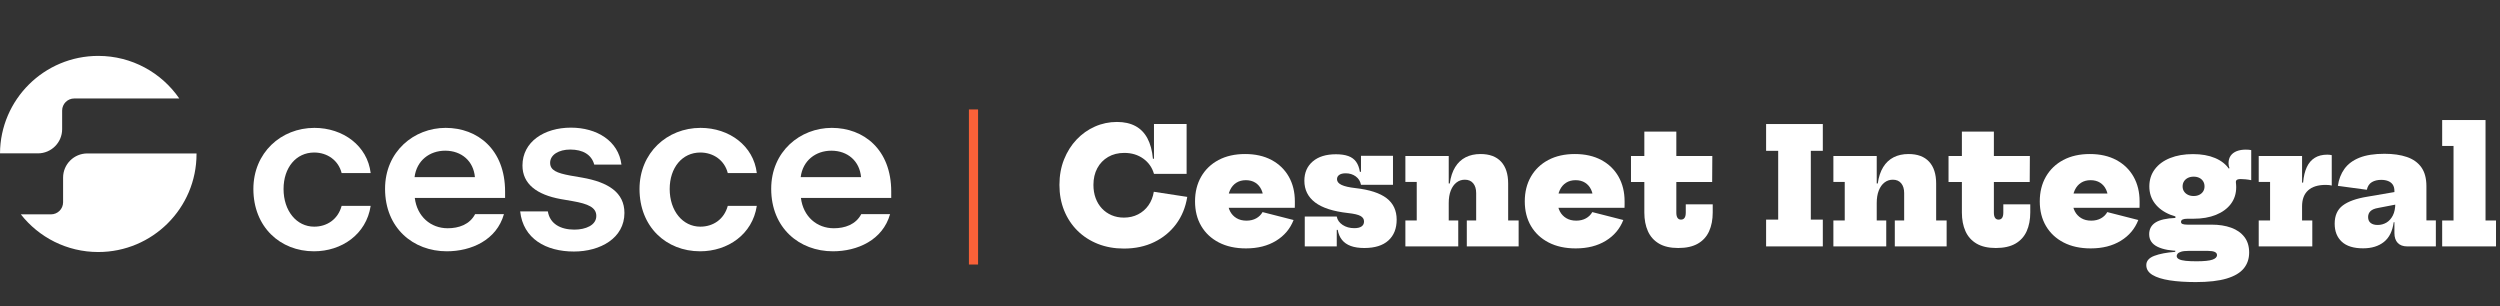
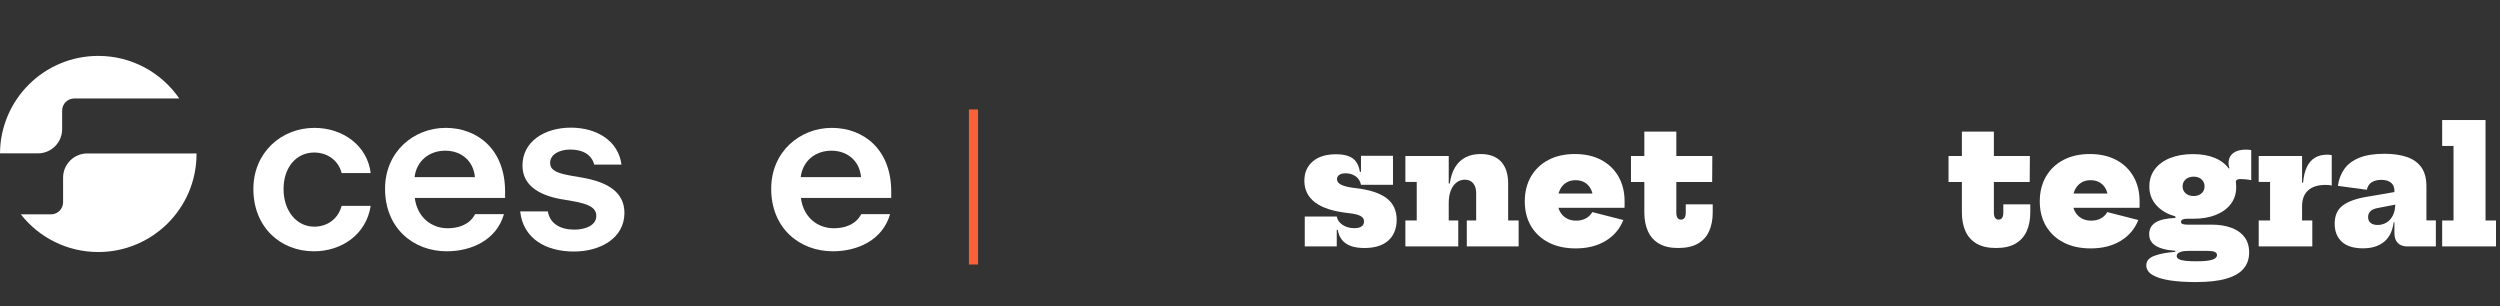
<svg xmlns="http://www.w3.org/2000/svg" width="547px" height="67px" viewBox="0 0 547 67" version="1.1">
  <rect x="0" y="0" width="547" height="67" fill="#333333" stroke="none" />
  <title>89C49EBC-13F7-45FA-8017-46046F455AAD</title>
  <g id="Page-1" stroke="none" stroke-width="1" fill="none" fill-rule="evenodd">
    <g id="Infografía_Integral" transform="translate(-447, -52)">
      <g id="titulo-copy-3" transform="translate(447, 52)">
        <g id="Máster-Oro-Integral" transform="translate(231.805, 26.263)" fill="#FFFFFF" fill-rule="nonzero">
-           <path d="M14.105,28.122 C12.028,28.122 10.13,27.781 8.409,27.099 C6.688,26.416 5.2,25.454 3.946,24.211 C2.692,22.969 1.721,21.499 1.032,19.801 C0.344,18.104 0,16.234 0,14.193 C0,12.162 0.335,10.307 1.006,8.627 C1.677,6.947 2.593,5.495 3.754,4.27 C4.915,3.045 6.253,2.097 7.77,1.426 C9.287,0.755 10.891,0.42 12.582,0.42 C14.169,0.42 15.52,0.72 16.634,1.321 C17.748,1.922 18.623,2.82 19.259,4.016 C19.895,5.212 20.294,6.697 20.457,8.47 L21.927,8.47 L20.685,11.777 C20.277,10.377 19.492,9.263 18.331,8.435 C17.17,7.607 15.791,7.192 14.193,7.192 C12.851,7.192 11.672,7.487 10.658,8.076 C9.643,8.665 8.852,9.485 8.286,10.535 C7.72,11.585 7.438,12.804 7.438,14.193 C7.438,15.242 7.598,16.205 7.919,17.08 C8.24,17.955 8.697,18.71 9.293,19.346 C9.887,19.982 10.593,20.475 11.41,20.825 C12.227,21.175 13.125,21.35 14.105,21.35 C15.248,21.35 16.281,21.114 17.203,20.641 C18.124,20.169 18.883,19.51 19.477,18.664 C20.073,17.818 20.463,16.829 20.65,15.697 L27.965,16.817 C27.603,19.081 26.795,21.058 25.541,22.75 C24.287,24.442 22.686,25.76 20.738,26.705 C18.789,27.65 16.578,28.122 14.105,28.122 Z M20.685,11.777 L20.685,0.875 L27.825,0.875 L27.825,11.777 L20.685,11.777 Z" id="Shape" />
-           <path d="M40.817,28.087 C38.53,28.087 36.553,27.656 34.884,26.793 C33.216,25.929 31.93,24.727 31.025,23.188 C30.121,21.648 29.669,19.851 29.669,17.797 C29.669,15.744 30.118,13.939 31.017,12.381 C31.915,10.824 33.184,9.61 34.823,8.741 C36.462,7.872 38.396,7.438 40.624,7.438 C42.853,7.438 44.78,7.872 46.408,8.741 C48.035,9.61 49.293,10.824 50.179,12.381 C51.066,13.939 51.509,15.744 51.509,17.797 C51.509,18.078 51.509,18.331 51.509,18.559 C51.509,18.786 51.503,18.999 51.492,19.198 L44.597,19.198 C44.62,18.953 44.635,18.699 44.64,18.436 C44.646,18.174 44.649,17.891 44.649,17.587 C44.649,16.677 44.495,15.893 44.185,15.234 C43.876,14.575 43.433,14.064 42.855,13.703 C42.278,13.341 41.587,13.16 40.782,13.16 C39.988,13.16 39.297,13.347 38.708,13.72 C38.119,14.093 37.661,14.627 37.334,15.321 C37.008,16.015 36.844,16.841 36.844,17.797 C36.844,18.626 37.01,19.355 37.343,19.985 C37.675,20.615 38.145,21.111 38.752,21.473 C39.358,21.834 40.082,22.015 40.922,22.015 C41.738,22.015 42.45,21.846 43.057,21.508 C43.663,21.169 44.124,20.714 44.439,20.142 L51.229,21.875 C50.483,23.8 49.202,25.317 47.388,26.425 C45.574,27.533 43.383,28.087 40.817,28.087 Z M34.132,19.198 L34.132,16.082 L46.469,16.082 L46.679,19.198 L34.132,19.198 Z" id="Shape" />
          <path d="M66.715,28 C65.537,28 64.545,27.851 63.74,27.554 C62.935,27.256 62.296,26.813 61.824,26.224 C61.351,25.635 61.039,24.902 60.887,24.027 L60.082,24.027 L60.677,21.122 C60.817,21.869 61.246,22.479 61.964,22.951 C62.681,23.424 63.53,23.66 64.51,23.66 C65.21,23.66 65.741,23.535 66.102,23.284 C66.464,23.033 66.645,22.668 66.645,22.19 C66.645,21.677 66.388,21.277 65.875,20.991 C65.362,20.705 64.452,20.492 63.145,20.352 C59.902,19.991 57.498,19.215 55.935,18.025 C54.372,16.835 53.59,15.254 53.59,13.283 C53.59,11.521 54.199,10.115 55.419,9.065 C56.638,8.015 58.332,7.49 60.502,7.49 C61.576,7.49 62.477,7.621 63.206,7.884 C63.935,8.146 64.504,8.563 64.912,9.135 C65.321,9.707 65.595,10.436 65.735,11.322 L66.54,11.322 L65.98,14.175 C65.828,13.393 65.443,12.778 64.825,12.329 C64.207,11.88 63.477,11.655 62.637,11.655 C62.019,11.655 61.547,11.772 61.22,12.005 C60.893,12.238 60.73,12.553 60.73,12.95 C60.73,13.463 61.059,13.877 61.719,14.193 C62.378,14.508 63.396,14.741 64.772,14.893 C67.852,15.242 70.124,15.98 71.589,17.106 C73.053,18.232 73.785,19.798 73.785,21.805 C73.785,23.742 73.181,25.258 71.974,26.355 C70.766,27.452 69.013,28 66.715,28 Z M53.677,27.65 L53.677,21.122 L60.677,21.122 L60.677,27.65 L53.677,27.65 Z M65.98,14.175 L65.98,7.822 L72.98,7.822 L72.98,14.175 L65.98,14.175 Z" id="Shape" />
          <path d="M85.177,21.98 L87.26,21.98 L87.26,27.65 L75.692,27.65 L75.692,21.98 L78.177,21.98 L78.177,13.545 L75.692,13.545 L75.692,7.875 L85.177,7.875 L85.177,21.98 Z M91.18,21.98 L91.18,15.977 C91.18,15.079 90.964,14.367 90.532,13.842 C90.1,13.318 89.488,13.055 88.695,13.055 C88.006,13.055 87.397,13.262 86.866,13.676 C86.335,14.09 85.921,14.677 85.623,15.435 C85.326,16.193 85.177,17.103 85.177,18.165 L84.145,13.877 L85.405,13.877 C85.603,12.454 85.997,11.264 86.586,10.307 C87.175,9.351 87.936,8.633 88.87,8.155 C89.803,7.677 90.894,7.438 92.142,7.438 C94.102,7.438 95.598,7.995 96.631,9.109 C97.663,10.223 98.18,11.818 98.18,13.895 L98.18,21.98 L100.472,21.98 L100.472,27.65 L89.132,27.65 L89.132,21.98 L91.18,21.98 Z" id="Shape" />
          <path d="M112.963,28.087 C110.676,28.087 108.699,27.656 107.031,26.793 C105.362,25.929 104.076,24.727 103.172,23.188 C102.268,21.648 101.816,19.851 101.816,17.797 C101.816,15.744 102.265,13.939 103.163,12.381 C104.061,10.824 105.33,9.61 106.969,8.741 C108.608,7.872 110.542,7.438 112.771,7.438 C114.999,7.438 116.927,7.872 118.554,8.741 C120.182,9.61 121.439,10.824 122.326,12.381 C123.212,13.939 123.656,15.744 123.656,17.797 C123.656,18.078 123.656,18.331 123.656,18.559 C123.656,18.786 123.65,18.999 123.638,19.198 L116.743,19.198 C116.766,18.953 116.781,18.699 116.787,18.436 C116.793,18.174 116.796,17.891 116.796,17.587 C116.796,16.677 116.641,15.893 116.332,15.234 C116.023,14.575 115.579,14.064 115.002,13.703 C114.424,13.341 113.733,13.16 112.928,13.16 C112.135,13.16 111.443,13.347 110.854,13.72 C110.265,14.093 109.807,14.627 109.481,15.321 C109.154,16.015 108.991,16.841 108.991,17.797 C108.991,18.626 109.157,19.355 109.489,19.985 C109.822,20.615 110.291,21.111 110.898,21.473 C111.505,21.834 112.228,22.015 113.068,22.015 C113.885,22.015 114.596,21.846 115.203,21.508 C115.81,21.169 116.271,20.714 116.586,20.142 L123.376,21.875 C122.629,23.8 121.348,25.317 119.534,26.425 C117.72,27.533 115.53,28.087 112.963,28.087 Z M106.278,19.198 L106.278,16.082 L118.616,16.082 L118.826,19.198 L106.278,19.198 Z" id="Shape" />
          <path d="M134.976,20.247 C134.976,20.773 135.064,21.16 135.239,21.411 C135.414,21.662 135.665,21.788 135.991,21.788 C136.341,21.788 136.604,21.659 136.779,21.402 C136.954,21.146 137.041,20.761 137.041,20.247 L137.041,18.445 L142.939,18.445 L142.939,20.212 C142.939,21.788 142.676,23.158 142.151,24.325 C141.626,25.492 140.81,26.396 139.701,27.038 C138.593,27.679 137.158,28 135.396,28 C133.67,28 132.261,27.676 131.17,27.029 C130.079,26.381 129.274,25.477 128.755,24.316 C128.236,23.155 127.976,21.799 127.976,20.247 L127.976,13.562 L125.054,13.562 L125.054,7.875 L127.976,7.875 L127.976,2.538 L134.976,2.538 L134.976,7.875 L142.851,7.875 L142.816,13.562 L134.976,13.562 L134.976,20.247 Z" id="Path" />
-           <polygon id="Path" points="154.619 6.737 154.619 0.875 167.027 0.875 167.027 6.737 164.402 6.737 164.402 21.788 167.027 21.788 167.027 27.65 154.619 27.65 154.619 21.788 157.262 21.788 157.262 6.737" />
-           <path d="M178.823,21.98 L180.905,21.98 L180.905,27.65 L169.338,27.65 L169.338,21.98 L171.823,21.98 L171.823,13.545 L169.338,13.545 L169.338,7.875 L178.823,7.875 L178.823,21.98 Z M184.825,21.98 L184.825,15.977 C184.825,15.079 184.61,14.367 184.178,13.842 C183.746,13.318 183.134,13.055 182.34,13.055 C181.652,13.055 181.043,13.262 180.512,13.676 C179.981,14.09 179.567,14.677 179.269,15.435 C178.972,16.193 178.823,17.103 178.823,18.165 L177.79,13.877 L179.05,13.877 C179.249,12.454 179.643,11.264 180.232,10.307 C180.821,9.351 181.582,8.633 182.515,8.155 C183.449,7.677 184.54,7.438 185.788,7.438 C187.748,7.438 189.244,7.995 190.277,9.109 C191.309,10.223 191.825,11.818 191.825,13.895 L191.825,21.98 L194.118,21.98 L194.118,27.65 L182.778,27.65 L182.778,21.98 L184.825,21.98 Z" id="Shape" />
          <path d="M204.456,20.247 C204.456,20.773 204.544,21.16 204.719,21.411 C204.894,21.662 205.145,21.788 205.471,21.788 C205.821,21.788 206.084,21.659 206.259,21.402 C206.434,21.146 206.521,20.761 206.521,20.247 L206.521,18.445 L212.419,18.445 L212.419,20.212 C212.419,21.788 212.156,23.158 211.631,24.325 C211.106,25.492 210.29,26.396 209.181,27.038 C208.073,27.679 206.638,28 204.876,28 C203.15,28 201.741,27.676 200.65,27.029 C199.559,26.381 198.754,25.477 198.235,24.316 C197.716,23.155 197.456,21.799 197.456,20.247 L197.456,13.562 L194.534,13.562 L194.534,7.875 L197.456,7.875 L197.456,2.538 L204.456,2.538 L204.456,7.875 L212.331,7.875 L212.296,13.562 L204.456,13.562 L204.456,20.247 Z" id="Path" />
          <path d="M225.645,28.087 C223.358,28.087 221.381,27.656 219.712,26.793 C218.044,25.929 216.758,24.727 215.854,23.188 C214.949,21.648 214.497,19.851 214.497,17.797 C214.497,15.744 214.946,13.939 215.845,12.381 C216.743,10.824 218.012,9.61 219.651,8.741 C221.29,7.872 223.224,7.438 225.452,7.438 C227.681,7.438 229.609,7.872 231.236,8.741 C232.864,9.61 234.121,10.824 235.007,12.381 C235.894,13.939 236.337,15.744 236.337,17.797 C236.337,18.078 236.337,18.331 236.337,18.559 C236.337,18.786 236.331,18.999 236.32,19.198 L229.425,19.198 C229.448,18.953 229.463,18.699 229.469,18.436 C229.474,18.174 229.477,17.891 229.477,17.587 C229.477,16.677 229.323,15.893 229.014,15.234 C228.704,14.575 228.261,14.064 227.684,13.703 C227.106,13.341 226.415,13.16 225.61,13.16 C224.816,13.16 224.125,13.347 223.536,13.72 C222.947,14.093 222.489,14.627 222.162,15.321 C221.836,16.015 221.672,16.841 221.672,17.797 C221.672,18.626 221.839,19.355 222.171,19.985 C222.504,20.615 222.973,21.111 223.58,21.473 C224.186,21.834 224.91,22.015 225.75,22.015 C226.566,22.015 227.278,21.846 227.885,21.508 C228.491,21.169 228.952,20.714 229.267,20.142 L236.057,21.875 C235.311,23.8 234.03,25.317 232.216,26.425 C230.402,27.533 228.211,28.087 225.645,28.087 Z M218.96,19.198 L218.96,16.082 L231.297,16.082 L231.507,19.198 L218.96,19.198 Z" id="Shape" />
          <path d="M248.62,35.455 C246.45,35.455 244.555,35.33 242.933,35.079 C241.311,34.828 240.051,34.431 239.153,33.889 C238.255,33.346 237.805,32.632 237.805,31.745 C237.805,30.835 238.389,30.158 239.555,29.715 C240.722,29.272 242.25,28.98 244.14,28.84 L244.14,28.21 L247.08,28.63 C246.369,28.63 245.823,28.688 245.444,28.805 C245.065,28.922 244.805,29.067 244.665,29.242 C244.525,29.418 244.455,29.587 244.455,29.75 C244.455,30.042 244.625,30.275 244.963,30.45 C245.301,30.625 245.794,30.745 246.442,30.809 C247.089,30.873 247.874,30.905 248.795,30.905 C250.44,30.905 251.598,30.788 252.269,30.555 C252.94,30.322 253.275,29.983 253.275,29.54 C253.275,28.933 252.61,28.63 251.28,28.63 L245.26,28.63 C243.16,28.63 241.498,28.332 240.273,27.738 C239.048,27.142 238.435,26.227 238.435,24.99 C238.435,23.87 238.893,23.015 239.809,22.426 C240.725,21.837 242.18,21.502 244.175,21.42 L244.175,20.545 L248.13,21.595 L246.8,21.595 C246.345,21.595 245.998,21.65 245.759,21.761 C245.52,21.872 245.4,22.05 245.4,22.295 C245.4,22.517 245.52,22.671 245.759,22.759 C245.998,22.846 246.357,22.89 246.835,22.89 L252.12,22.89 C253.719,22.89 255.133,23.112 256.364,23.555 C257.595,23.998 258.56,24.672 259.26,25.576 C259.96,26.48 260.31,27.615 260.31,28.98 C260.31,30.345 259.917,31.509 259.129,32.471 C258.342,33.434 257.09,34.172 255.375,34.685 C253.66,35.198 251.409,35.455 248.62,35.455 Z M248.13,21.595 C246.205,21.595 244.52,21.303 243.073,20.72 C241.626,20.137 240.498,19.317 239.687,18.261 C238.876,17.205 238.47,15.96 238.47,14.525 C238.47,13.09 238.867,11.842 239.66,10.78 C240.454,9.718 241.568,8.899 243.003,8.321 C244.438,7.744 246.112,7.455 248.025,7.455 C249.88,7.455 251.488,7.741 252.847,8.312 C254.206,8.884 255.235,9.695 255.935,10.745 C256.46,11.352 256.848,11.979 257.099,12.626 C257.35,13.274 257.475,13.965 257.475,14.7 C257.475,16.1 257.088,17.316 256.312,18.349 C255.536,19.381 254.448,20.18 253.048,20.746 C251.648,21.312 250.009,21.595 248.13,21.595 Z M248.165,16.625 C248.632,16.625 249.043,16.538 249.399,16.363 C249.755,16.188 250.035,15.943 250.239,15.627 C250.443,15.312 250.545,14.945 250.545,14.525 C250.545,14.093 250.443,13.717 250.239,13.396 C250.035,13.075 249.755,12.828 249.399,12.652 C249.043,12.477 248.632,12.39 248.165,12.39 C247.699,12.39 247.285,12.477 246.923,12.652 C246.561,12.828 246.275,13.075 246.065,13.396 C245.855,13.717 245.75,14.093 245.75,14.525 C245.75,14.945 245.855,15.312 246.065,15.627 C246.275,15.943 246.561,16.188 246.923,16.363 C247.285,16.538 247.699,16.625 248.165,16.625 Z M257.475,14.7 L256.11,12.635 L255.025,11.025 L256.005,10.535 C255.935,10.372 255.883,10.194 255.848,10.001 C255.813,9.809 255.795,9.637 255.795,9.485 C255.795,8.808 255.953,8.248 256.268,7.805 C256.583,7.362 257.023,7.029 257.589,6.808 C258.155,6.586 258.817,6.475 259.575,6.475 C259.809,6.475 260.022,6.484 260.214,6.501 C260.407,6.519 260.59,6.545 260.765,6.58 L260.765,13.16 C260.31,13.067 259.879,13.002 259.47,12.967 C259.062,12.932 258.735,12.915 258.49,12.915 C258.222,12.915 258.009,12.938 257.852,12.985 C257.694,13.032 257.58,13.102 257.51,13.195 C257.44,13.288 257.405,13.405 257.405,13.545 C257.405,13.627 257.411,13.72 257.423,13.825 C257.435,13.93 257.446,14.055 257.458,14.201 C257.47,14.347 257.475,14.513 257.475,14.7 Z" id="Shape" />
          <path d="M271.887,21.98 L274.127,21.98 L274.127,27.65 L262.402,27.65 L262.402,21.98 L264.887,21.98 L264.887,13.545 L262.402,13.545 L262.402,7.875 L271.887,7.875 L271.887,21.98 Z M278.38,14.332 C278.193,14.286 277.998,14.251 277.794,14.227 C277.589,14.204 277.342,14.193 277.05,14.193 C275.37,14.193 274.089,14.592 273.209,15.391 C272.328,16.19 271.887,17.354 271.887,18.883 L270.855,13.685 L272.115,13.685 C272.232,12.32 272.503,11.188 272.929,10.29 C273.354,9.392 273.938,8.715 274.679,8.26 C275.419,7.805 276.332,7.577 277.417,7.577 C277.592,7.577 277.759,7.586 277.916,7.604 C278.074,7.621 278.228,7.647 278.38,7.683 L278.38,14.332 Z" id="Shape" />
          <path d="M294.877,27.65 C293.99,27.65 293.305,27.396 292.821,26.889 C292.337,26.381 292.094,25.661 292.094,24.727 L292.094,20.965 L292.532,20.265 L292.287,18.235 L292.094,17.203 L292.094,15.54 C292.094,14.957 291.972,14.487 291.727,14.131 C291.482,13.775 291.141,13.513 290.703,13.344 C290.266,13.175 289.767,13.09 289.207,13.09 C288.402,13.09 287.719,13.256 287.159,13.589 C286.599,13.921 286.232,14.478 286.057,15.26 L279.722,14.402 C279.92,12.979 280.399,11.74 281.157,10.684 C281.915,9.628 283.009,8.814 284.438,8.242 C285.867,7.671 287.696,7.385 289.924,7.385 C291.814,7.385 293.445,7.618 294.816,8.085 C296.187,8.552 297.242,9.304 297.983,10.342 C298.724,11.381 299.094,12.758 299.094,14.473 L299.094,21.962 L301.159,21.962 L301.159,27.65 L294.877,27.65 Z M285.234,28.07 C283.169,28.07 281.618,27.589 280.579,26.626 C279.541,25.664 279.022,24.348 279.022,22.68 C279.022,20.907 279.614,19.577 280.798,18.69 C281.982,17.803 283.759,17.168 286.127,16.782 L293.074,15.592 L293.074,18.358 L288.542,19.233 C287.772,19.361 287.212,19.594 286.862,19.933 C286.512,20.271 286.337,20.703 286.337,21.227 C286.337,21.799 286.524,22.231 286.897,22.523 C287.27,22.814 287.778,22.96 288.419,22.96 C289.119,22.96 289.761,22.788 290.344,22.444 C290.928,22.1 291.397,21.578 291.753,20.878 C292.109,20.177 292.287,19.297 292.287,18.235 L293.127,22.348 L291.937,22.348 C291.68,24.296 290.969,25.737 289.802,26.67 C288.635,27.603 287.113,28.07 285.234,28.07 Z" id="Shape" />
          <polygon id="Path" points="312.028 21.98 314.321 21.98 314.321 27.65 302.543 27.65 302.543 21.98 305.028 21.98 305.028 5.67 302.543 5.67 302.543 0 312.028 0" />
        </g>
        <line x1="213" y1="24.947" x2="213" y2="56.878" id="Line" stroke="#F96138" stroke-width="2" stroke-linecap="square" />
        <g id="logo/Cesce-bl" transform="translate(0, 0)" fill="#FFFFFF">
          <g id="Group-68" transform="translate(0, 12.231)">
            <path d="M55.439,29.125 C55.439,21.188 61.492,15.748 68.795,15.748 C75.098,15.748 80.4,19.691 81.101,25.631 L74.748,25.631 C74.047,22.836 71.597,21.139 68.745,21.139 C64.793,21.139 62.042,24.433 62.042,29.125 C62.042,33.917 64.893,37.362 68.745,37.362 C71.546,37.362 73.947,35.764 74.748,32.819 L81.101,32.819 C80.15,39.059 74.748,42.752 68.695,42.752 C61.292,42.752 55.439,37.411 55.439,29.125" id="Fill-1" />
            <path d="M90.704,26.53 L103.911,26.53 C103.61,23.035 101.009,20.739 97.407,20.739 C94.006,20.739 91.155,22.886 90.704,26.53 M97.758,42.752 C90.404,42.752 84.251,37.661 84.251,29.075 C84.251,20.889 90.604,15.747 97.507,15.747 C104.511,15.747 110.513,20.49 110.513,29.674 L110.513,31.072 L90.755,31.072 C91.255,35.165 94.256,37.711 97.958,37.711 C100.359,37.711 102.76,36.912 103.96,34.616 L110.263,34.616 C108.663,40.307 103.11,42.752 97.758,42.752" id="Fill-3" />
            <path d="M113.814,34.017 L119.867,34.017 C120.317,36.762 122.668,38.01 125.67,38.01 C128.121,38.01 130.472,37.062 130.472,35.015 C130.472,33.169 128.721,32.37 125.27,31.771 L122.668,31.322 C117.466,30.373 114.315,28.027 114.315,23.984 C114.315,18.793 119.067,15.698 124.919,15.698 C130.572,15.698 135.324,18.593 135.974,23.784 L130.022,23.784 C129.421,21.588 127.521,20.49 124.769,20.49 C122.268,20.49 120.367,21.638 120.367,23.385 C120.367,25.032 121.818,25.631 124.769,26.18 L127.37,26.629 C133.073,27.628 136.625,29.874 136.625,34.366 C136.625,39.857 131.372,42.802 125.57,42.802 C119.467,42.802 114.464,40.007 113.814,34.017" id="Fill-5" />
-             <path d="M139.926,29.125 C139.926,21.188 145.978,15.748 153.282,15.748 C159.585,15.748 164.887,19.691 165.587,25.631 L159.235,25.631 C158.534,22.836 156.083,21.139 153.232,21.139 C149.28,21.139 146.528,24.433 146.528,29.125 C146.528,33.917 149.38,37.362 153.232,37.362 C156.033,37.362 158.434,35.764 159.235,32.819 L165.587,32.819 C164.637,39.059 159.235,42.752 153.181,42.752 C145.778,42.752 139.926,37.411 139.926,29.125" id="Fill-7" />
            <path d="M175.191,26.53 L188.397,26.53 C188.097,23.035 185.496,20.739 181.894,20.739 C178.492,20.739 175.641,22.886 175.191,26.53 M182.244,42.752 C174.891,42.752 168.738,37.661 168.738,29.075 C168.738,20.889 175.091,15.747 181.994,15.747 C188.997,15.747 195,20.49 195,29.674 L195,31.072 L175.241,31.072 C175.741,35.165 178.743,37.711 182.444,37.711 C184.845,37.711 187.247,36.912 188.447,34.616 L194.75,34.616 C193.149,40.307 187.597,42.752 182.244,42.752" id="Fill-9" />
            <path d="M0,21.325 L8.295,21.325 C11.223,21.325 13.596,18.957 13.596,16.036 L13.596,11.959 C13.596,10.499 14.783,9.315 16.246,9.315 L39.228,9.315 C35.352,3.689 28.858,0 21.5,0 C9.669,0 0.07,9.536 0,21.325" id="Fill-11" />
            <path d="M43,21.343 L19.106,21.342 C16.179,21.342 13.805,23.71 13.805,26.631 L13.805,32.024 C13.805,33.485 12.619,34.669 11.155,34.669 L4.559,34.669 C8.495,39.686 14.62,42.911 21.5,42.911 C33.375,42.911 43.001,33.305 43.001,21.455 C43.001,21.418 43,21.38 43,21.343" id="Fill-13" />
          </g>
        </g>
      </g>
    </g>
  </g>
</svg>